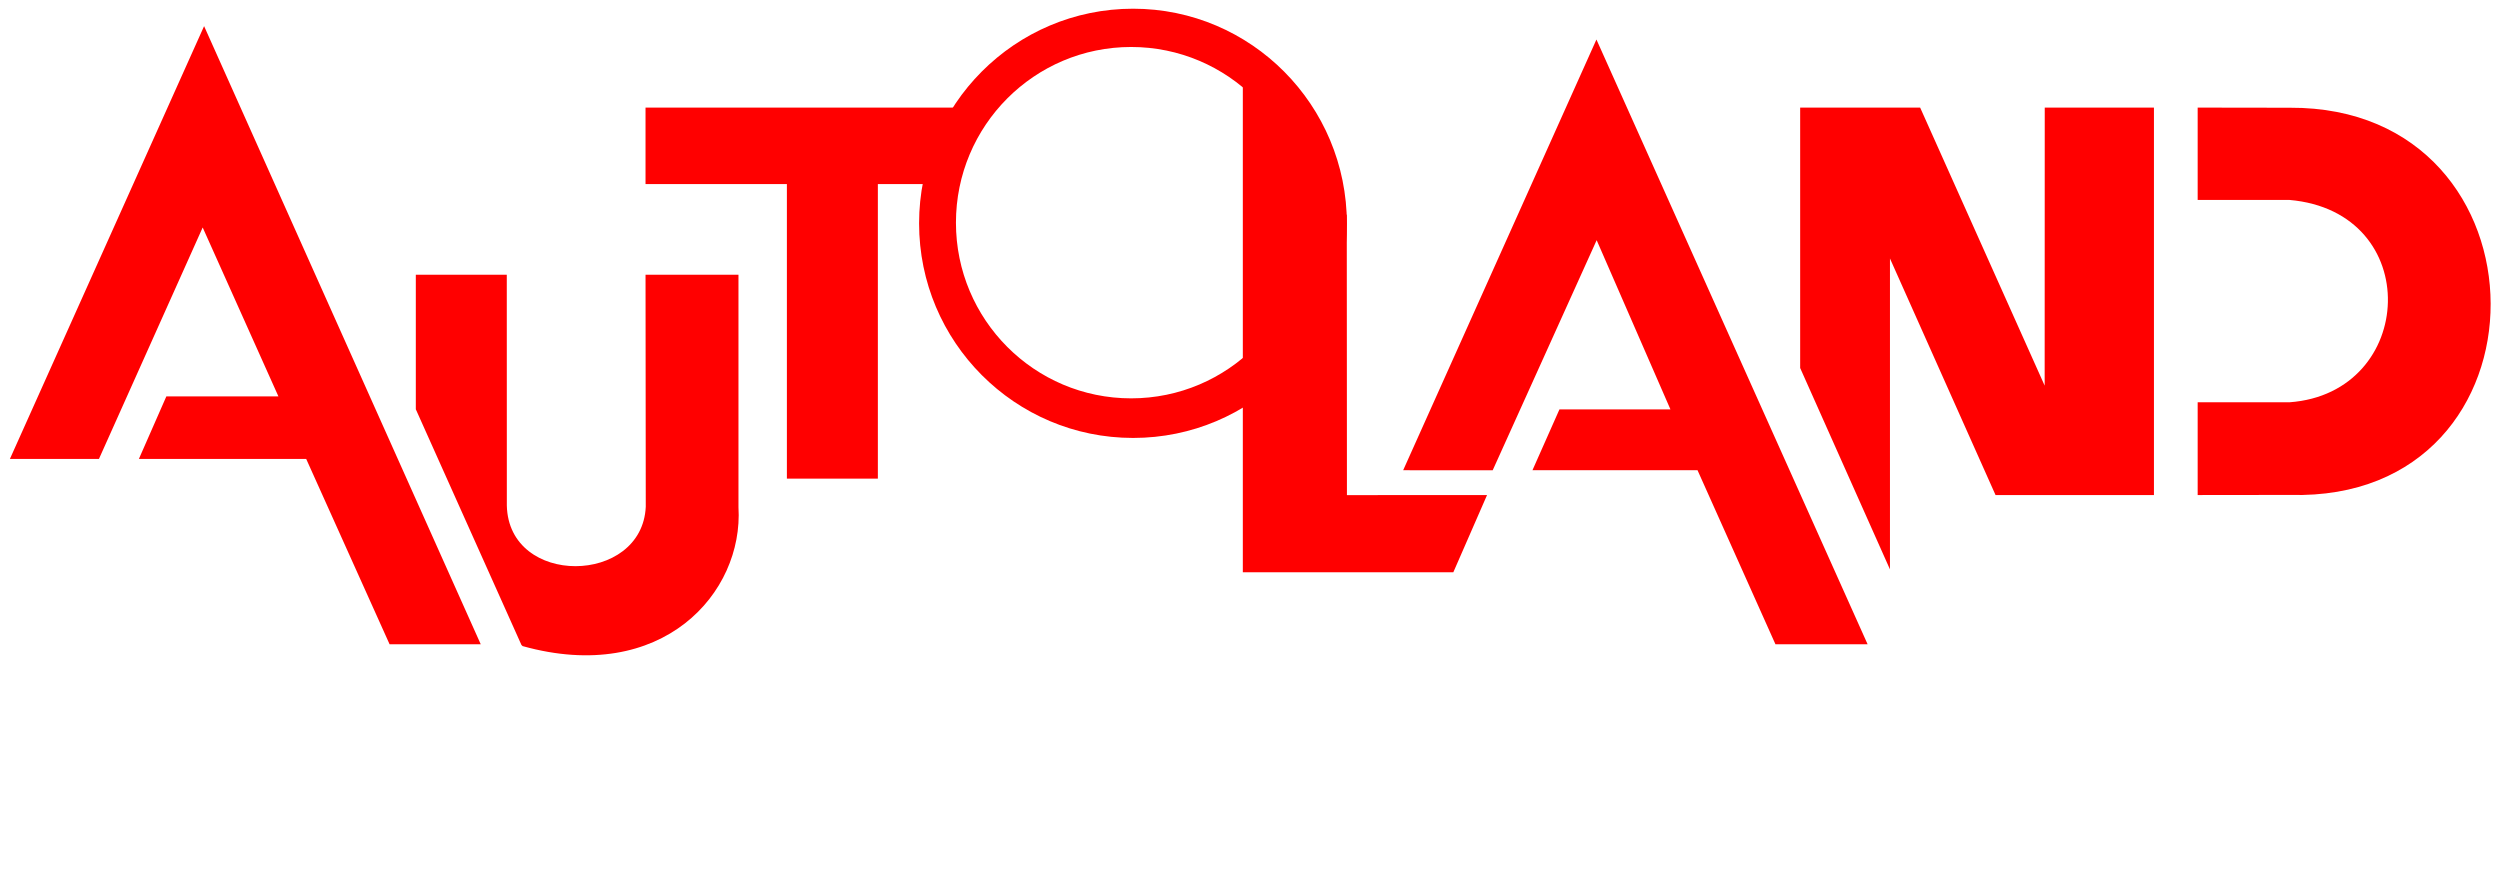
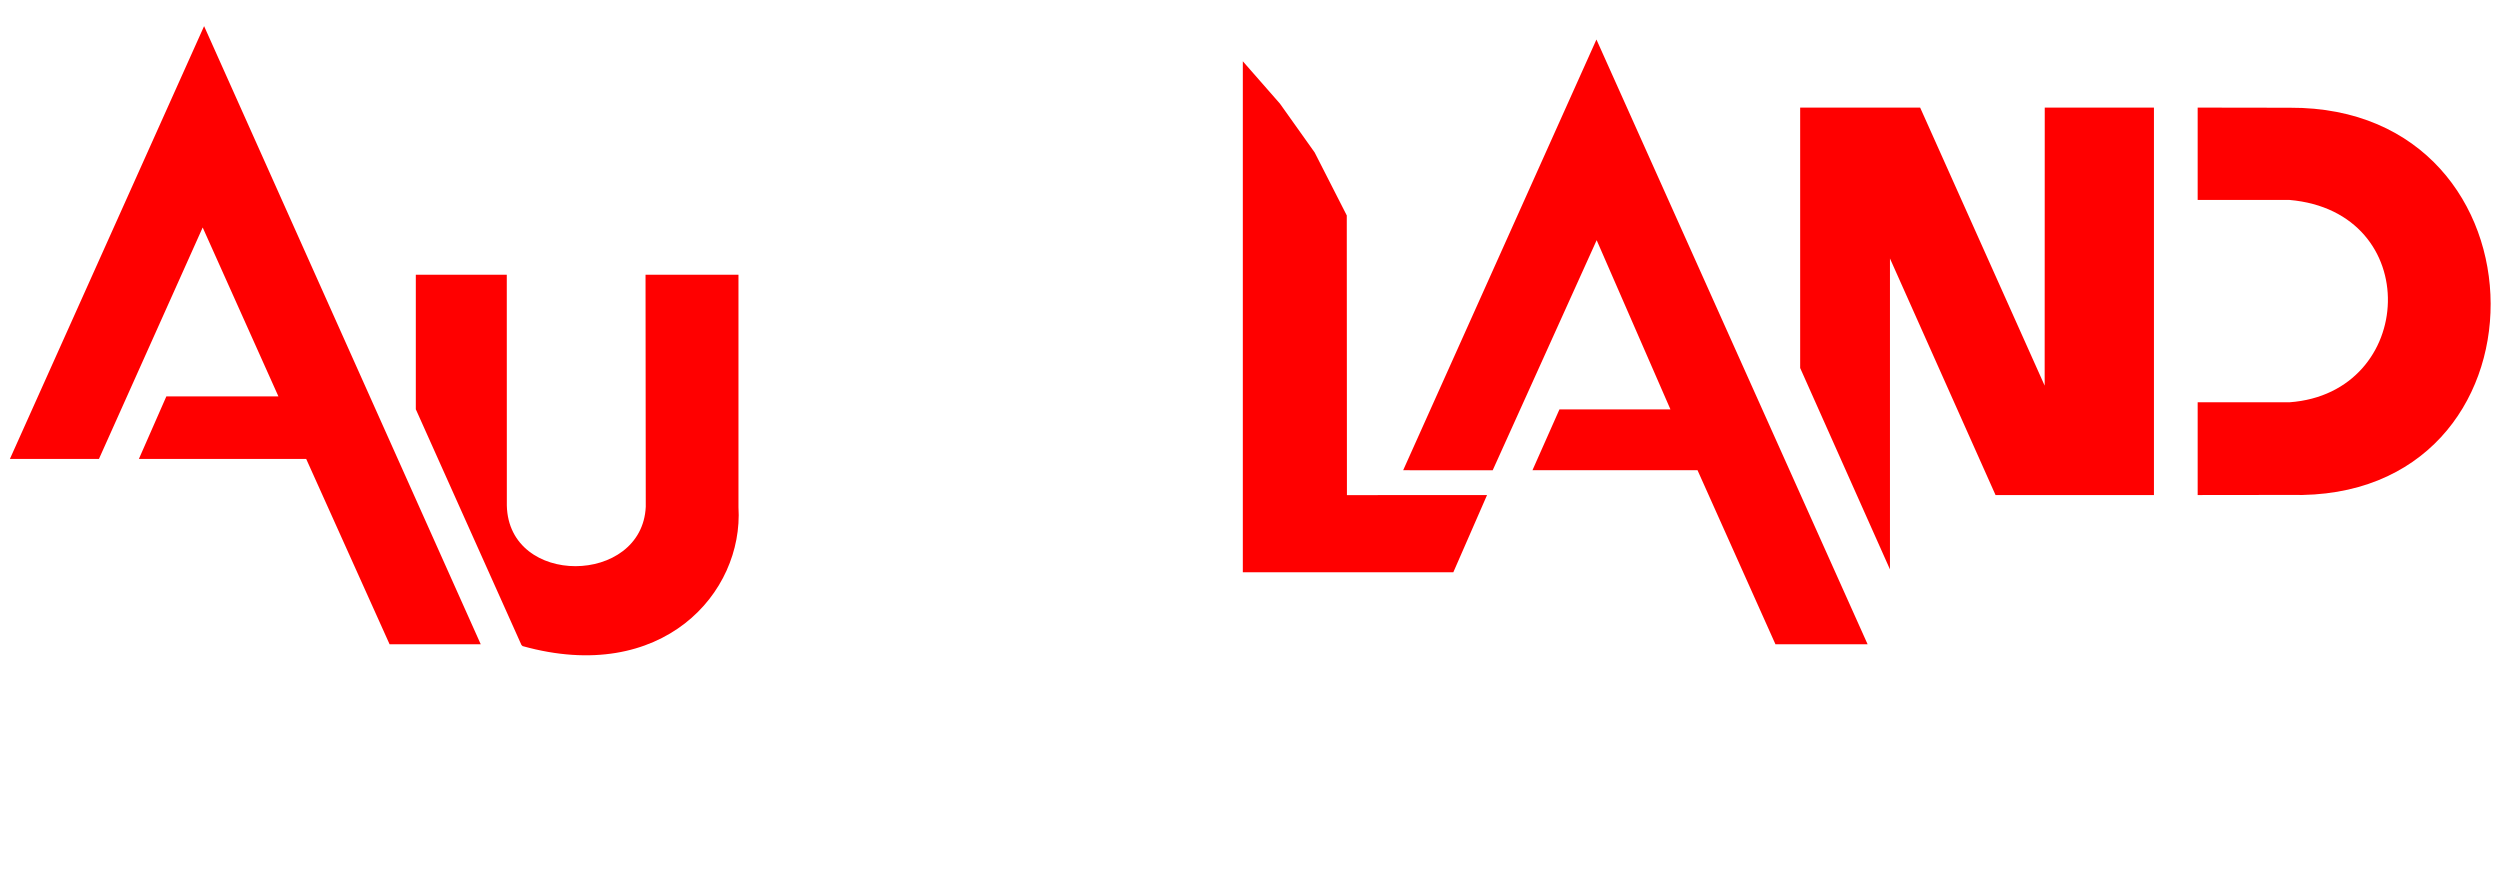
<svg xmlns="http://www.w3.org/2000/svg" version="1.1" id="Ebene_1" x="0px" y="0px" width="560px" height="200px" viewBox="0 0 560 200" enable-background="new 0 0 560 200" xml:space="preserve">
-   <polygon fill="#FF0000" points="144.598,24.102 144.598,41.233 176.263,41.233 176.263,107.213 196.64,107.213 196.64,41.233   214.559,41.233 214.559,24.102 " />
-   <path fill="#FF0000" d="M292.615,49.878c0,21.734-17.569,39.353-39.241,39.353c-21.673,0-39.242-17.619-39.242-39.353  c0-21.734,17.569-39.353,39.242-39.353C275.046,10.525,292.615,28.144,292.615,49.878 M301.701,50.123  c0-26.55-21.412-48.172-47.887-48.172c-26.477,0-47.938,21.524-47.938,48.074c0,26.551,21.462,48.074,47.938,48.074  C280.289,98.099,301.701,76.673,301.701,50.123" />
  <polygon fill="#FF0000" points="278.393,44.782 278.393,128.188 301.712,128.188 325.545,128.188 333.099,110.889 301.712,110.906   301.678,48.261 294.48,34.147 286.71,23.22 278.393,13.726 " />
  <polygon fill="#FF0000" points="2.217,102.803 45.717,5.854 107.686,144.318 87.269,144.32 68.589,102.803 31.111,102.803   37.265,88.789 62.363,88.789 45.401,50.956 22.164,102.803 " />
  <path fill="#FF0000" d="M93.143,91.679V61.541h20.377l0.011,51.705c0.407,18.262,30.305,17.854,31.12,0.271l-0.052-51.977h20.817  v52.057c1.172,19.256-17.095,39.852-48.352,31.129l-0.136-0.135l-0.136-0.137L93.143,91.679z" />
  <polygon fill="#FF0000" points="423.351,127.541 403.237,82.431 403.237,24.102 430.113,24.102 458.005,86.383 458.023,24.102   482.484,24.102 482.484,110.889 447,110.889 423.351,57.9 " />
  <path fill="#FF0000" d="M492.278,110.889V90.111h20.57c28.464-2.059,30.328-42.722-0.052-45.329h-20.519v-20.68l20.671,0.031  c59.666-0.275,60.214,88.381,0,86.732L492.278,110.889z" />
  <polygon fill="#FF0000" points="314.309,105.332 357.602,8.853 418.345,144.32 397.702,144.32 380.247,105.332 343.27,105.332   349.313,91.712 374.182,91.712 357.653,53.799 334.364,105.34 " />
</svg>